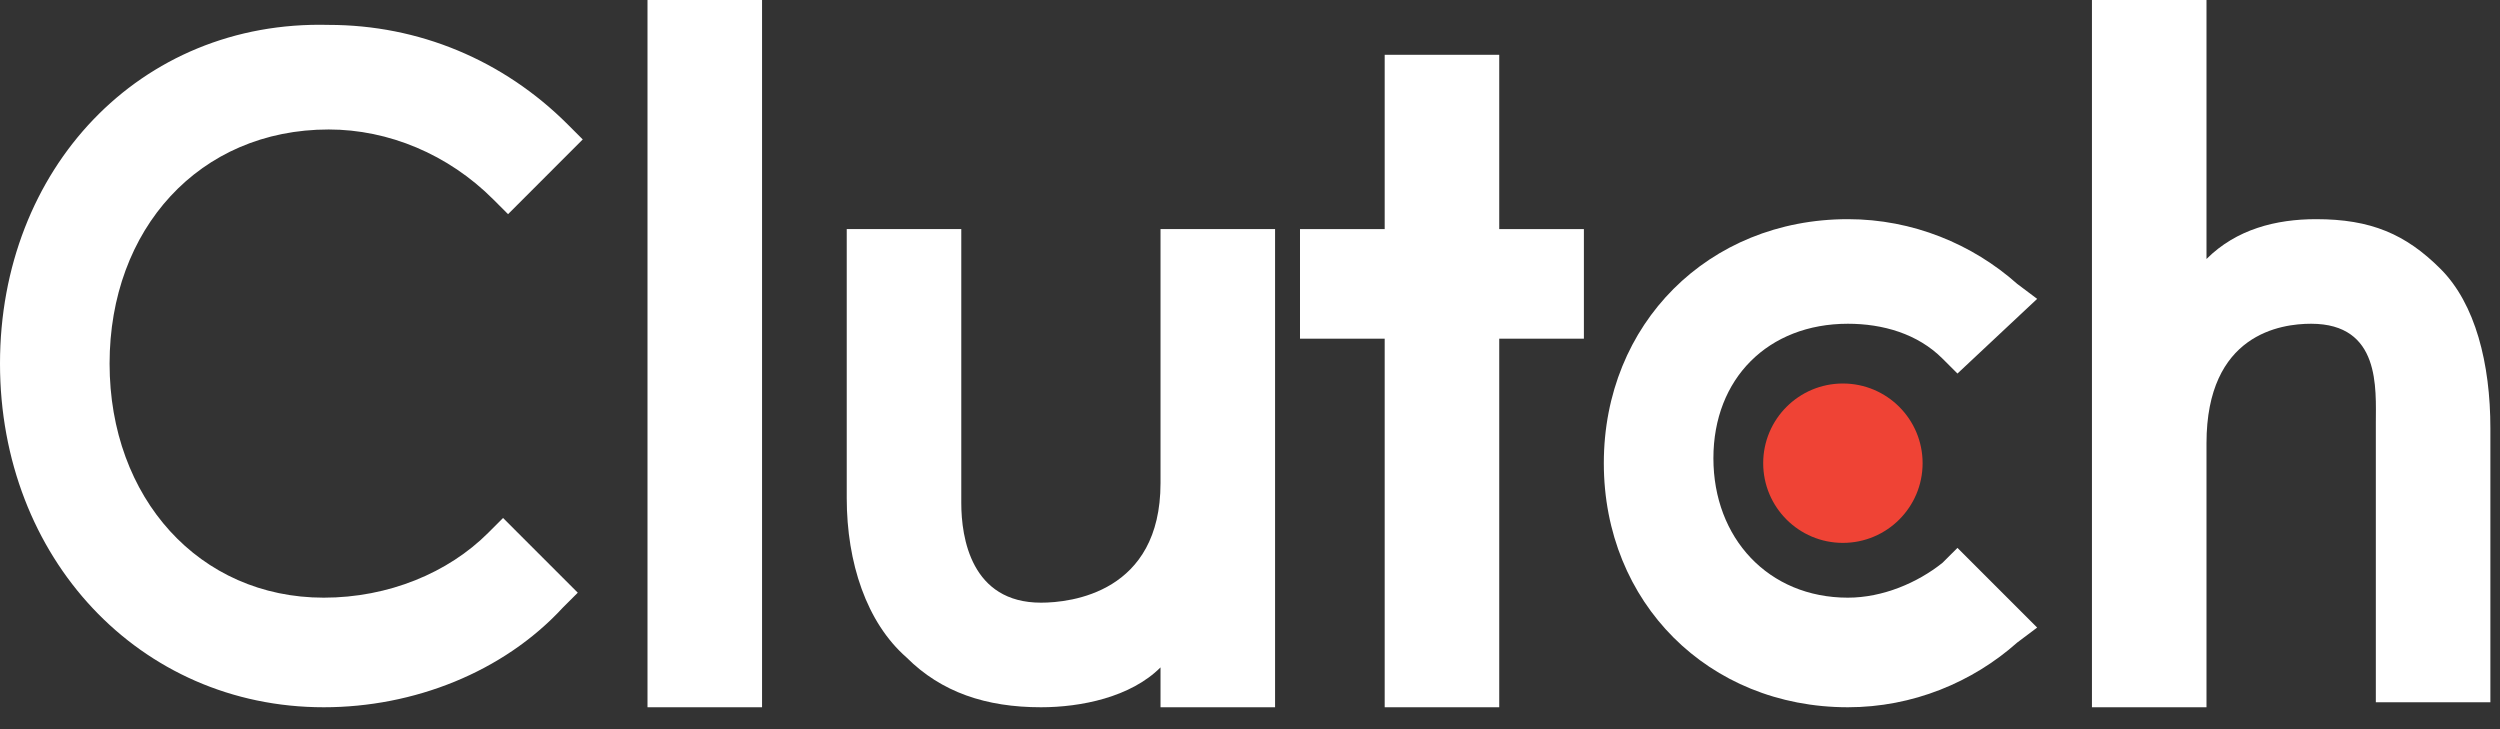
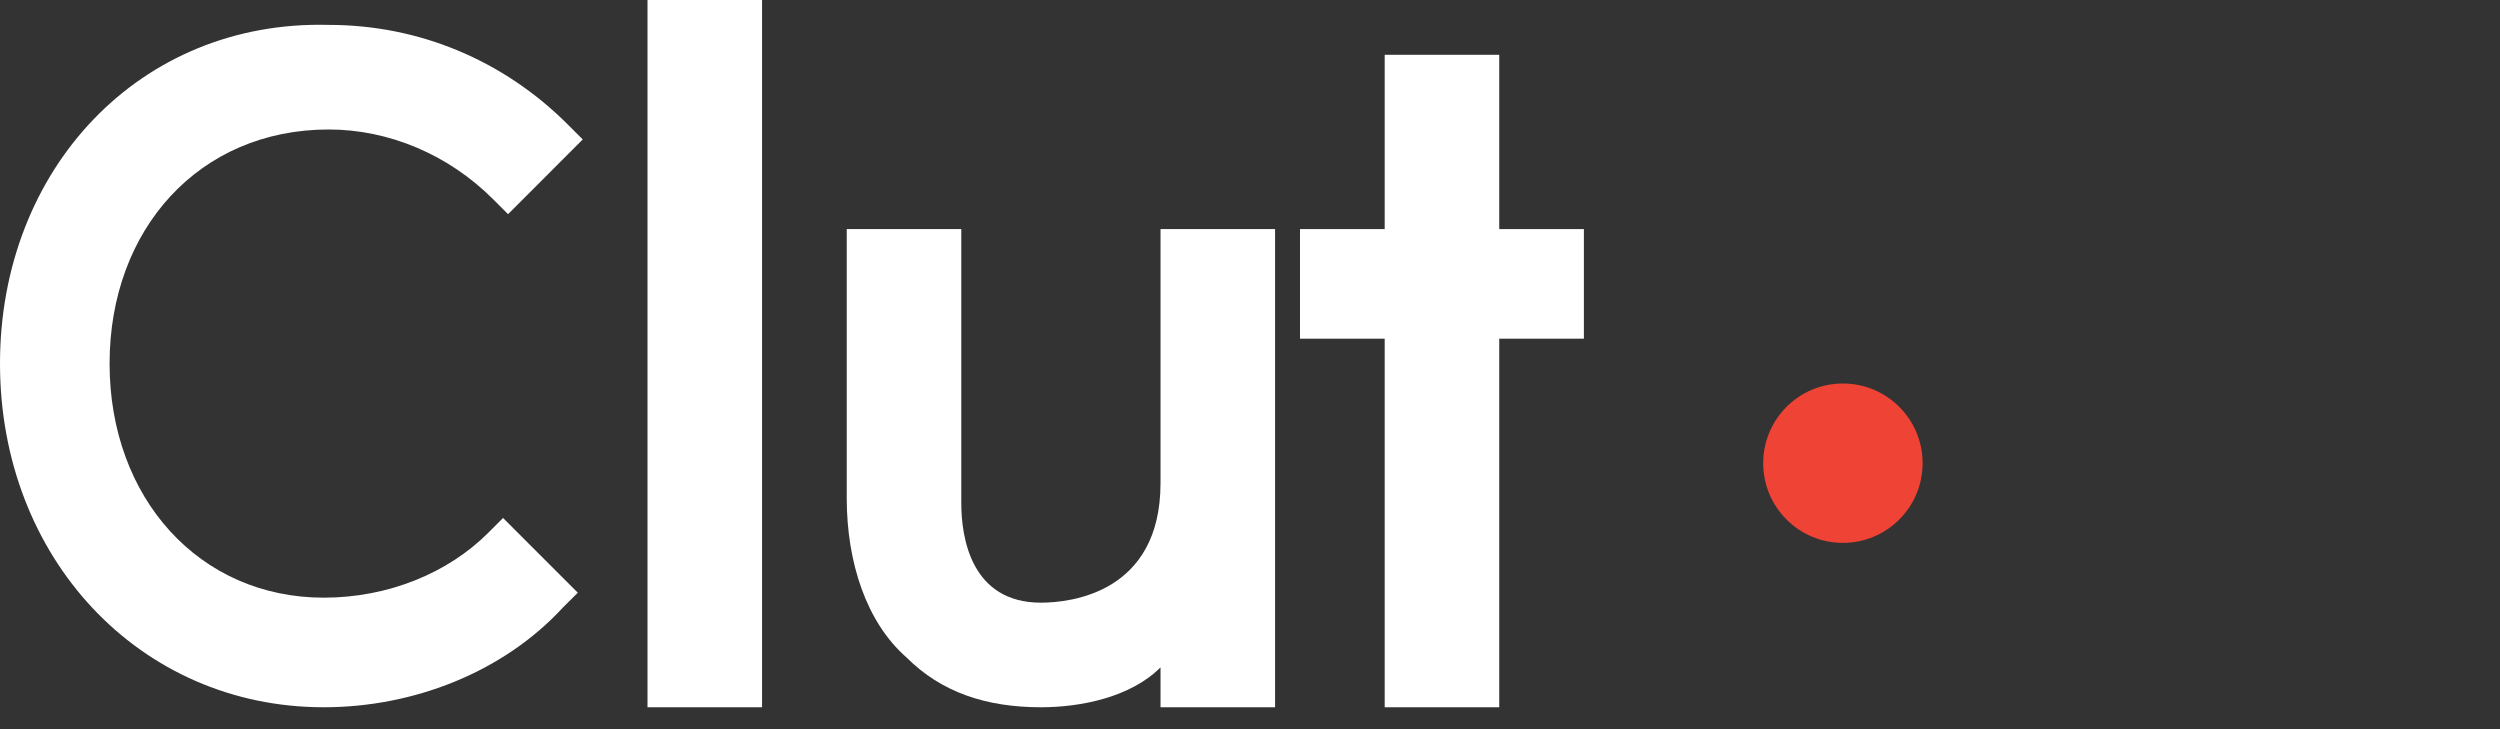
<svg xmlns="http://www.w3.org/2000/svg" width="72" height="21" viewBox="0 0 72 21" fill="none">
  <rect x="0" y="0" width="72" height="21" fill="#333333" stroke="none" />
  <path d="M18.648 0H21.947V20.369H18.648V0Z" fill="white" />
  <path d="M33.423 13.914C33.423 17.07 30.841 17.357 29.98 17.357C27.972 17.357 27.685 15.492 27.685 14.488V6.598H24.386V14.344C24.386 16.209 24.959 17.93 26.107 18.934C27.111 19.939 28.402 20.369 29.98 20.369C31.128 20.369 32.562 20.082 33.423 19.221V20.369H36.722V6.598H33.423V13.914Z" fill="white" />
  <path d="M43.178 1.578H39.879V6.598H37.44V9.754H39.879V20.369H43.178V9.754H45.616V6.598H43.178V1.578Z" fill="white" />
-   <path d="M55.944 16.209C55.227 16.783 54.223 17.213 53.219 17.213C50.924 17.213 49.346 15.492 49.346 13.197C49.346 10.902 50.924 9.324 53.219 9.324C54.223 9.324 55.227 9.611 55.944 10.328L56.375 10.758L58.67 8.607L58.096 8.176C56.805 7.029 55.084 6.312 53.219 6.312C49.202 6.312 46.19 9.324 46.19 13.34C46.19 17.357 49.202 20.369 53.219 20.369C55.084 20.369 56.805 19.652 58.096 18.505L58.67 18.074L56.375 15.779L55.944 16.209Z" fill="white" />
-   <path d="M70.289 7.746C69.285 6.742 68.281 6.312 66.703 6.312C65.555 6.312 64.407 6.599 63.547 7.459V0H60.248V20.369H63.547V12.767C63.547 9.611 65.698 9.324 66.559 9.324C68.567 9.324 68.424 11.189 68.424 12.193V20.226H71.723V12.336C71.723 10.472 71.293 8.75 70.289 7.746Z" fill="white" />
  <path d="M53.075 15.635C54.343 15.635 55.371 14.608 55.371 13.34C55.371 12.072 54.343 11.045 53.075 11.045C51.808 11.045 50.78 12.072 50.78 13.34C50.78 14.608 51.808 15.635 53.075 15.635Z" fill="#EF4335" />
  <path d="M14.058 15.348C12.91 16.496 11.189 17.213 9.324 17.213C5.738 17.213 3.156 14.344 3.156 10.471C3.156 6.598 5.738 3.729 9.467 3.729C11.189 3.729 12.91 4.446 14.201 5.737L14.632 6.168L16.783 4.016L16.353 3.586C14.488 1.721 12.05 0.717 9.467 0.717C4.016 0.573 0 4.877 0 10.471C0 16.066 4.016 20.369 9.324 20.369C11.906 20.369 14.488 19.365 16.209 17.5L16.64 17.07L14.488 14.918L14.058 15.348Z" fill="white" />
</svg>